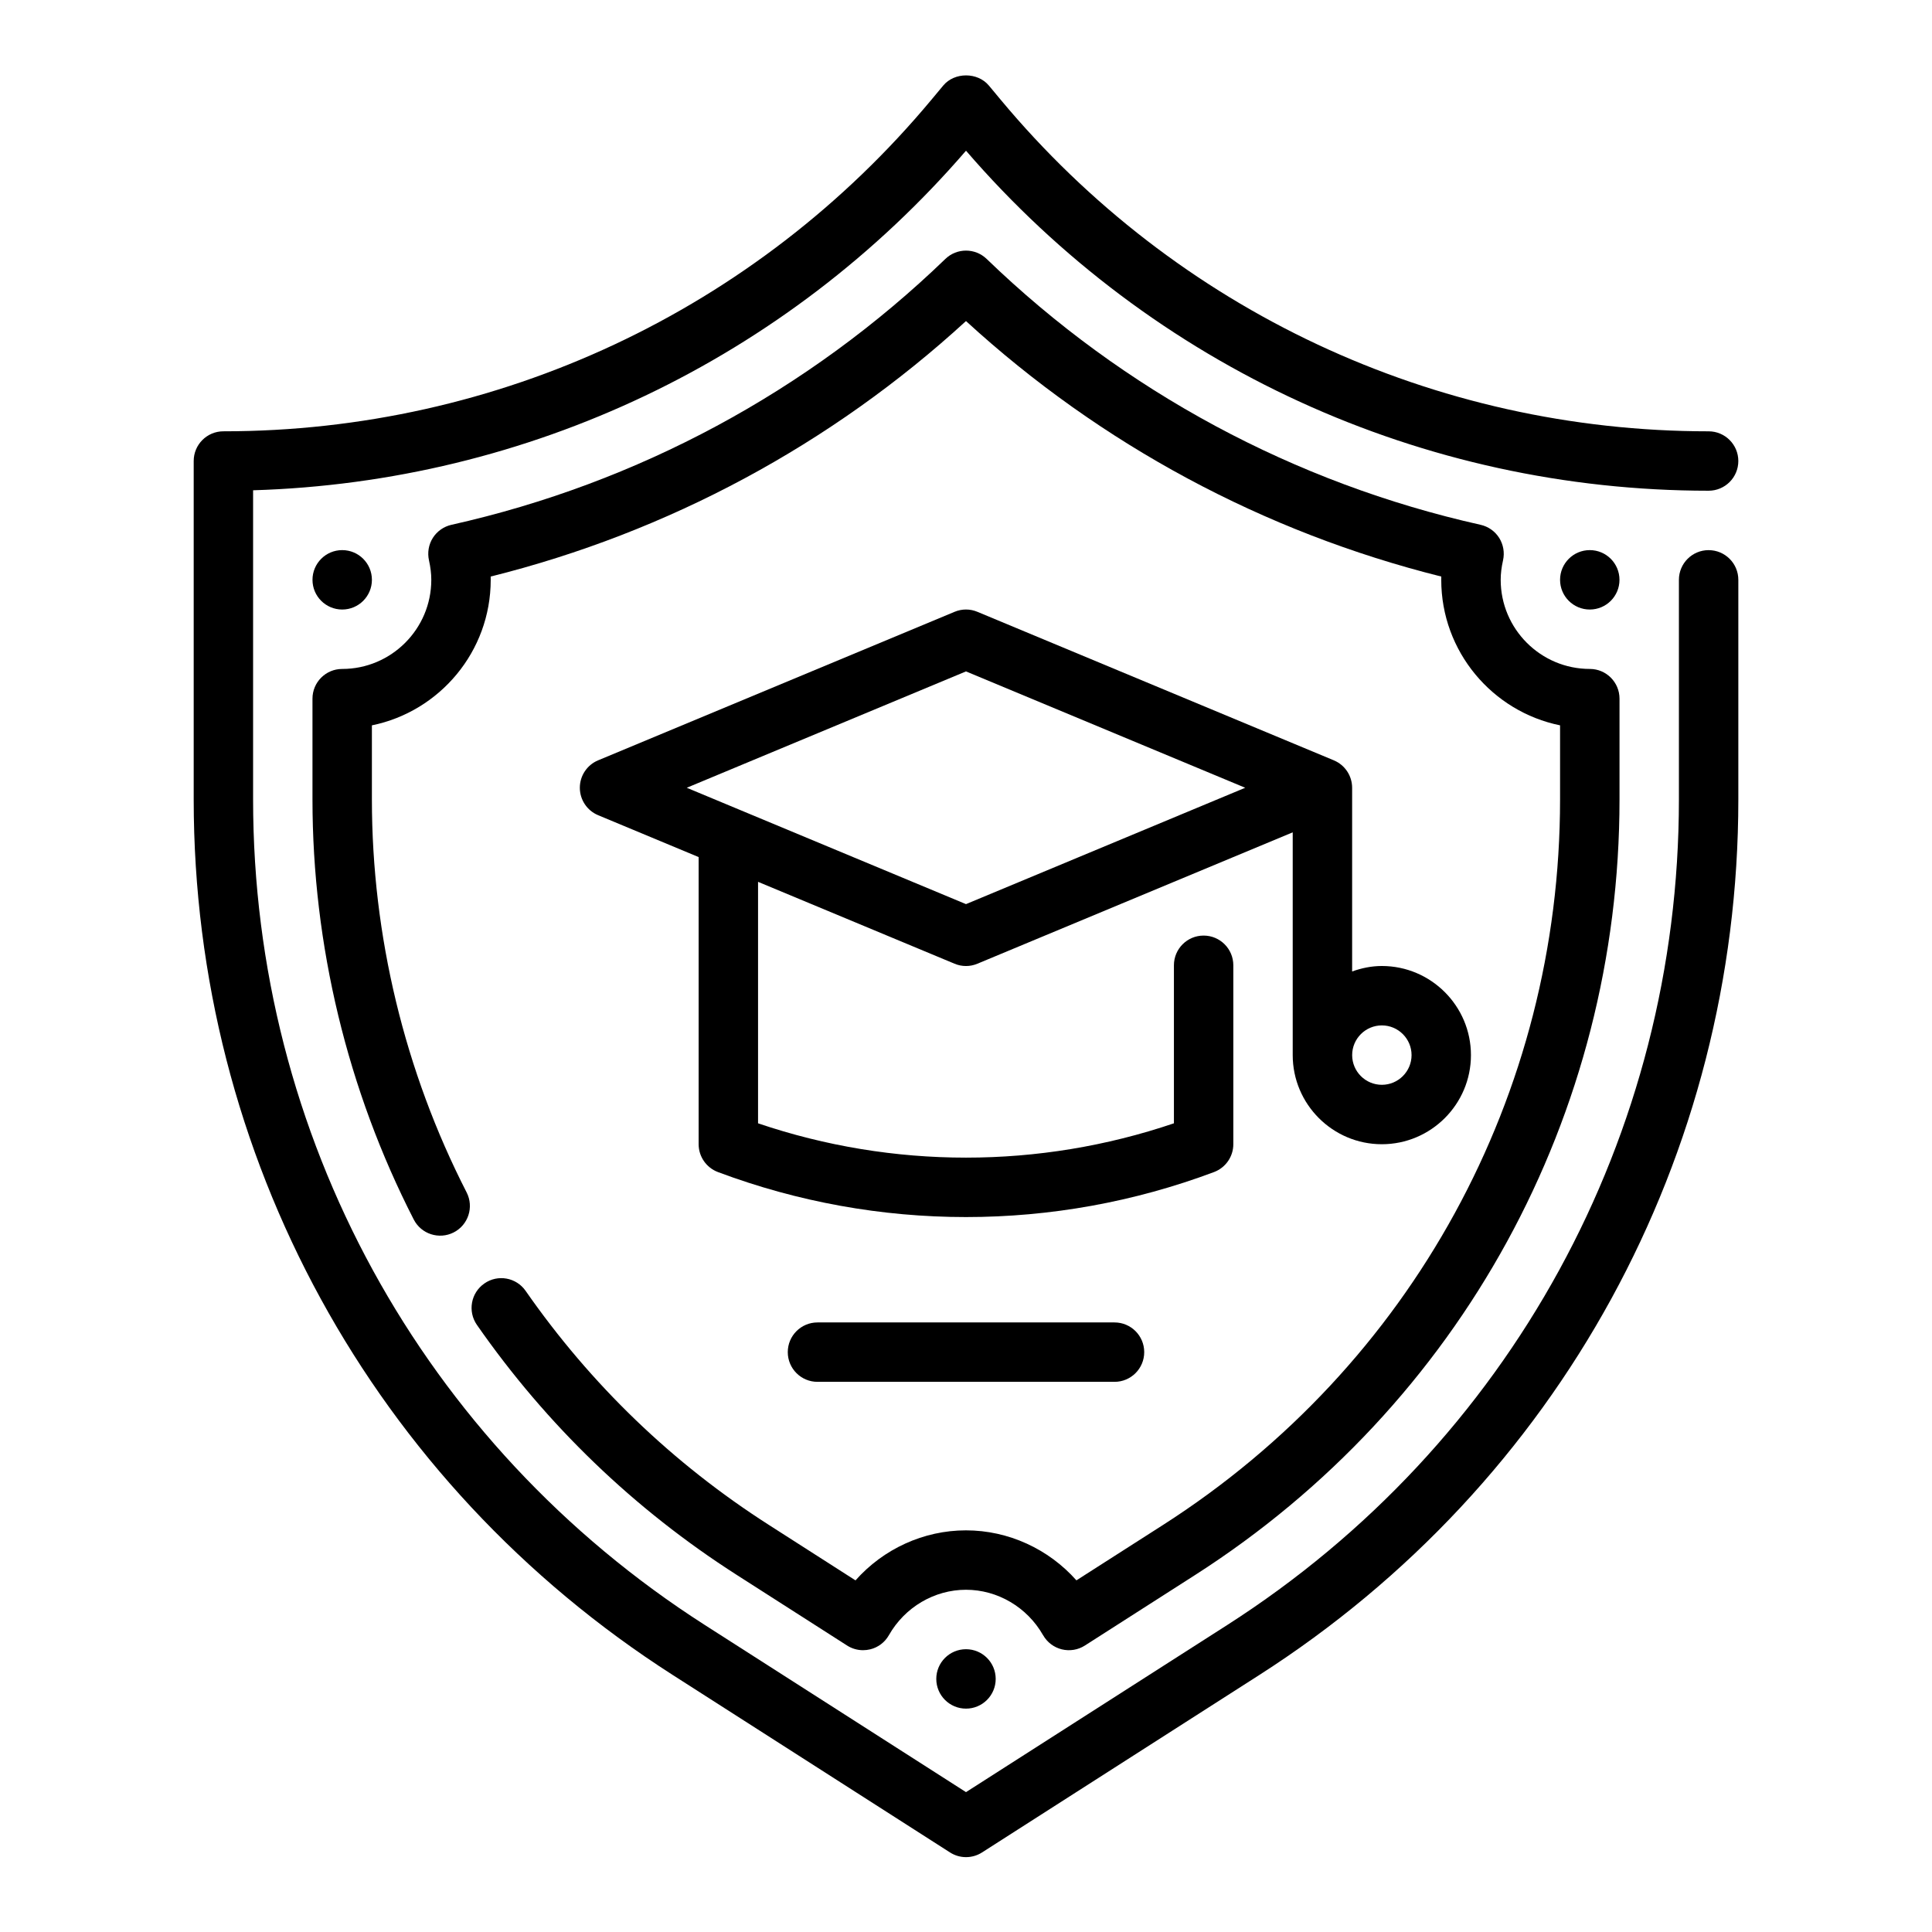
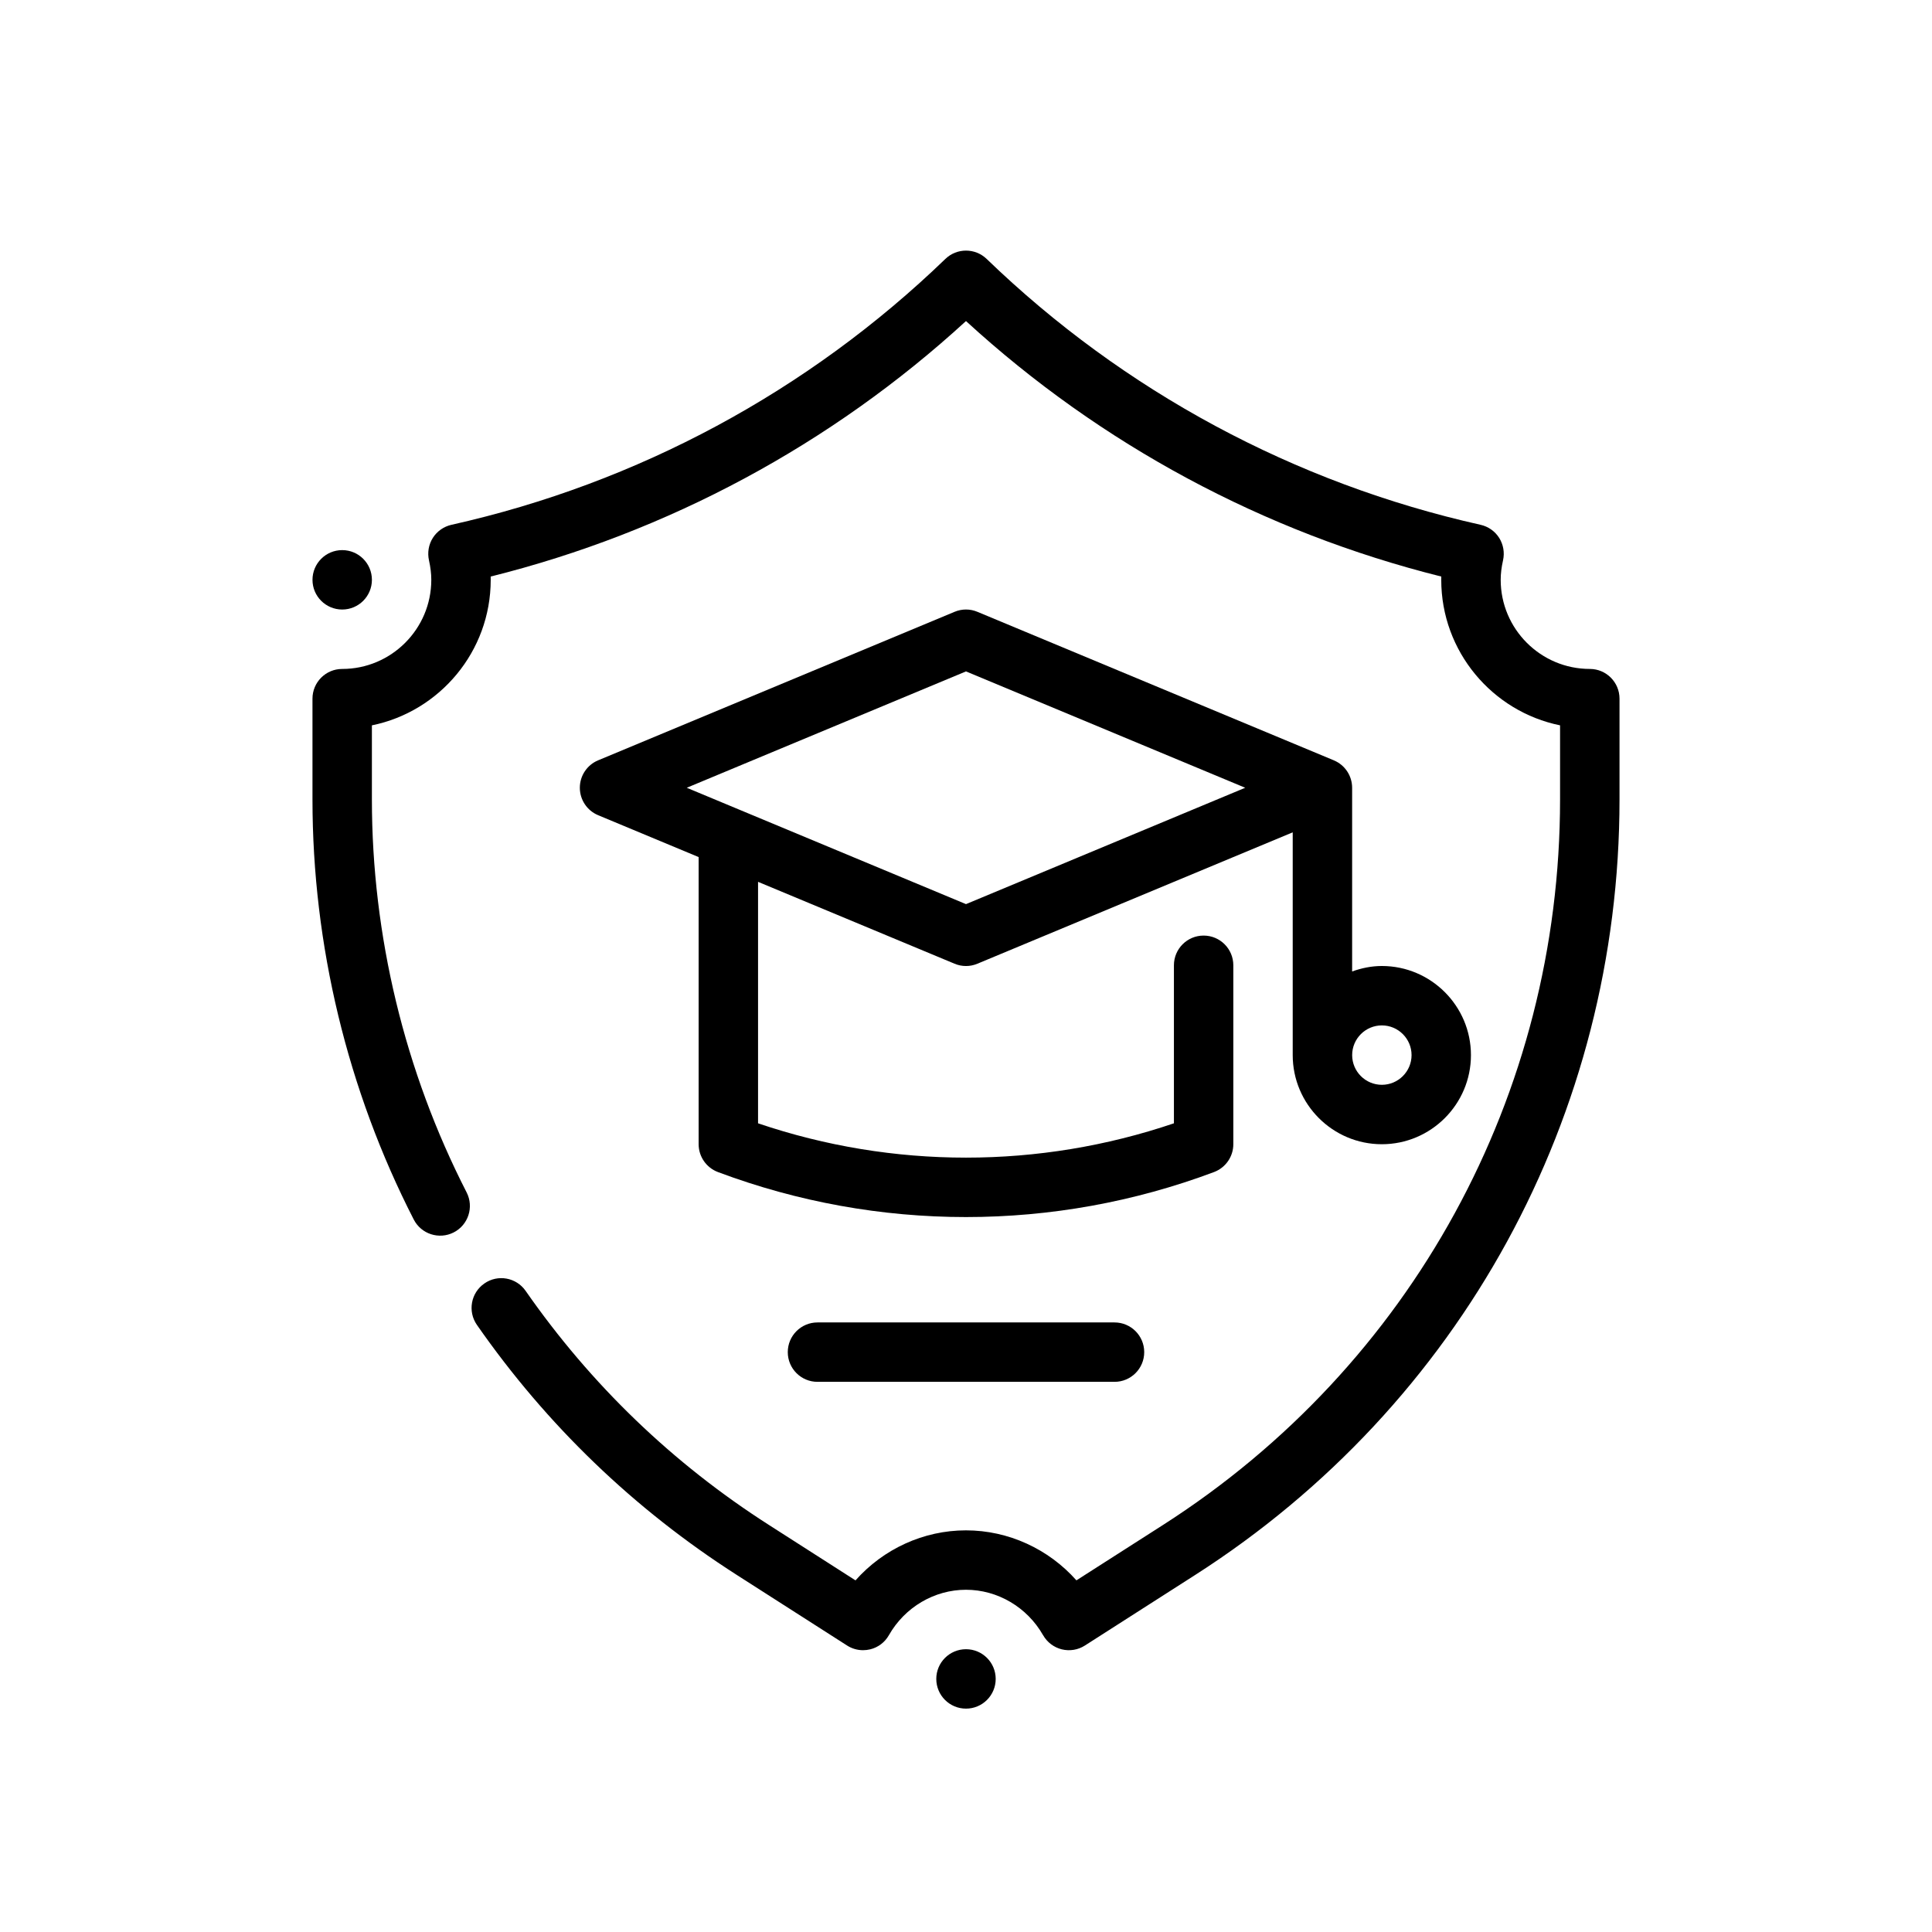
<svg xmlns="http://www.w3.org/2000/svg" fill="#000000" width="800px" height="800px" version="1.1" viewBox="144 144 512 512">
  <g>
-     <path d="m596.8 289.79c-4.344 0-7.871 3.519-7.871 7.871v58.199c0 89.023-44.77 170.82-119.74 218.81l-69.188 44.262-69.188-44.273c-74.973-47.984-119.74-129.79-119.74-218.8v-81.93c72.934-2.188 141.19-34.652 188.93-89.992 49.449 57.328 120.92 90.109 196.8 90.109 4.344 0 7.871-3.519 7.871-7.871 0-4.352-3.527-7.871-7.871-7.871-72.699 0-141.08-32.031-187.62-87.883l-3.125-3.754c-2.992-3.582-9.102-3.582-12.09 0l-3.125 3.754c-46.559 55.848-114.95 87.879-187.64 87.879-4.344 0-7.871 3.519-7.871 7.871v89.688c0 94.418 47.477 181.18 127 232.06l73.43 46.996c1.289 0.828 2.762 1.246 4.242 1.246 1.473 0 2.953-0.418 4.242-1.242l73.43-46.996c79.523-50.895 127-137.64 127-232.06v-58.195c0-4.356-3.527-7.875-7.871-7.875z" />
    <path d="m420.43 577.34c1.07 1.883 2.859 3.234 4.953 3.754 2.102 0.512 4.312 0.156 6.133-1.016l29.191-18.68c70.426-45.074 112.48-121.91 112.48-205.54v-26.711c0-4.352-3.527-7.871-7.871-7.871-13.02 0-23.617-10.598-23.617-23.617 0-1.629 0.203-3.32 0.621-5.164 0.457-2.047 0.086-4.18-1.023-5.953-1.117-1.762-2.898-3.016-4.938-3.465-49.324-11.035-94.582-35.402-130.89-70.461-3.055-2.938-7.887-2.938-10.934 0-36.32 35.062-81.578 59.434-130.89 70.461-2.039 0.457-3.816 1.707-4.938 3.465-1.117 1.77-1.48 3.906-1.023 5.953 0.41 1.844 0.613 3.535 0.613 5.168 0 13.02-10.598 23.617-23.617 23.617-4.344 0-7.871 3.519-7.871 7.871v26.711c0 38.559 9.281 77.059 26.836 111.32 1.977 3.863 6.723 5.398 10.598 3.418 3.863-1.984 5.398-6.723 3.418-10.598-16.422-32.062-25.105-68.07-25.105-104.15v-19.625c17.941-3.66 31.488-19.555 31.488-38.566 0-0.293 0-0.574-0.008-0.867 47.004-11.73 90.285-35 125.96-67.707 35.668 32.699 78.949 55.969 125.96 67.707-0.012 0.285-0.012 0.57-0.012 0.863 0 19.012 13.547 34.914 31.488 38.566v19.625c0 78.23-39.336 150.11-105.23 192.29l-22.938 14.672c-7.383-8.312-18.027-13.25-29.273-13.25-11.25 0-21.891 4.938-29.277 13.258l-22.93-14.68c-25.48-16.297-47.176-37.172-64.48-62.031-2.481-3.574-7.391-4.465-10.957-1.961-3.566 2.481-4.449 7.383-1.969 10.957 18.492 26.566 41.684 48.879 68.91 66.297l29.191 18.68c1.273 0.82 2.754 1.242 4.242 1.242 0.629 0 1.266-0.078 1.891-0.227 2.094-0.512 3.891-1.867 4.953-3.754 4.223-7.422 12.047-12.035 20.426-12.035 8.375 0 16.199 4.613 20.426 12.027z" />
-     <path d="m573.18 297.66c0 4.348-3.523 7.871-7.871 7.871s-7.875-3.523-7.875-7.871c0-4.348 3.527-7.875 7.875-7.875s7.871 3.527 7.871 7.875" />
    <path d="m407.87 588.93c0 4.348-3.523 7.875-7.871 7.875s-7.875-3.527-7.875-7.875c0-4.348 3.527-7.871 7.875-7.871s7.871 3.523 7.871 7.871" />
    <path d="m242.56 297.66c0 4.348-3.523 7.871-7.871 7.871s-7.875-3.523-7.875-7.871c0-4.348 3.527-7.875 7.875-7.875s7.871 3.527 7.871 7.875" />
    <path d="m497.49 345.5-94.465-39.359c-1.938-0.82-4.117-0.82-6.062 0l-94.465 39.359c-2.926 1.219-4.836 4.094-4.836 7.266s1.914 6.047 4.84 7.266l26.645 11.102v76.098c0 3.281 2.039 6.219 5.109 7.375 21.191 7.949 43.469 11.926 65.738 11.926 22.27 0 44.547-3.977 65.738-11.926 3.074-1.156 5.113-4.094 5.113-7.375v-47.422c0-4.352-3.527-7.871-7.871-7.871s-7.871 3.519-7.871 7.871v41.879c-35.738 12.129-74.469 12.129-110.21 0v-63.992l52.074 21.695c1.938 0.82 4.117 0.82 6.062 0l83.555-34.816v59.039c0 13.02 10.598 23.617 23.617 23.617s23.617-10.598 23.617-23.617-10.598-23.617-23.617-23.617c-2.769 0-5.398 0.566-7.871 1.449v-48.68c0-3.172-1.914-6.047-4.844-7.266zm-97.492 38.102-74-30.836 73.996-30.836 74 30.836zm110.21 32.141c4.336 0 7.871 3.527 7.871 7.871s-3.535 7.871-7.871 7.871c-4.336 0-7.871-3.527-7.871-7.871s3.535-7.871 7.871-7.871z" />
    <path d="m360.64 494.46c-4.344 0-7.871 3.519-7.871 7.871 0 4.352 3.527 7.871 7.871 7.871h78.719c4.344 0 7.871-3.519 7.871-7.871 0-4.352-3.527-7.871-7.871-7.871z" />
  </g>
</svg>